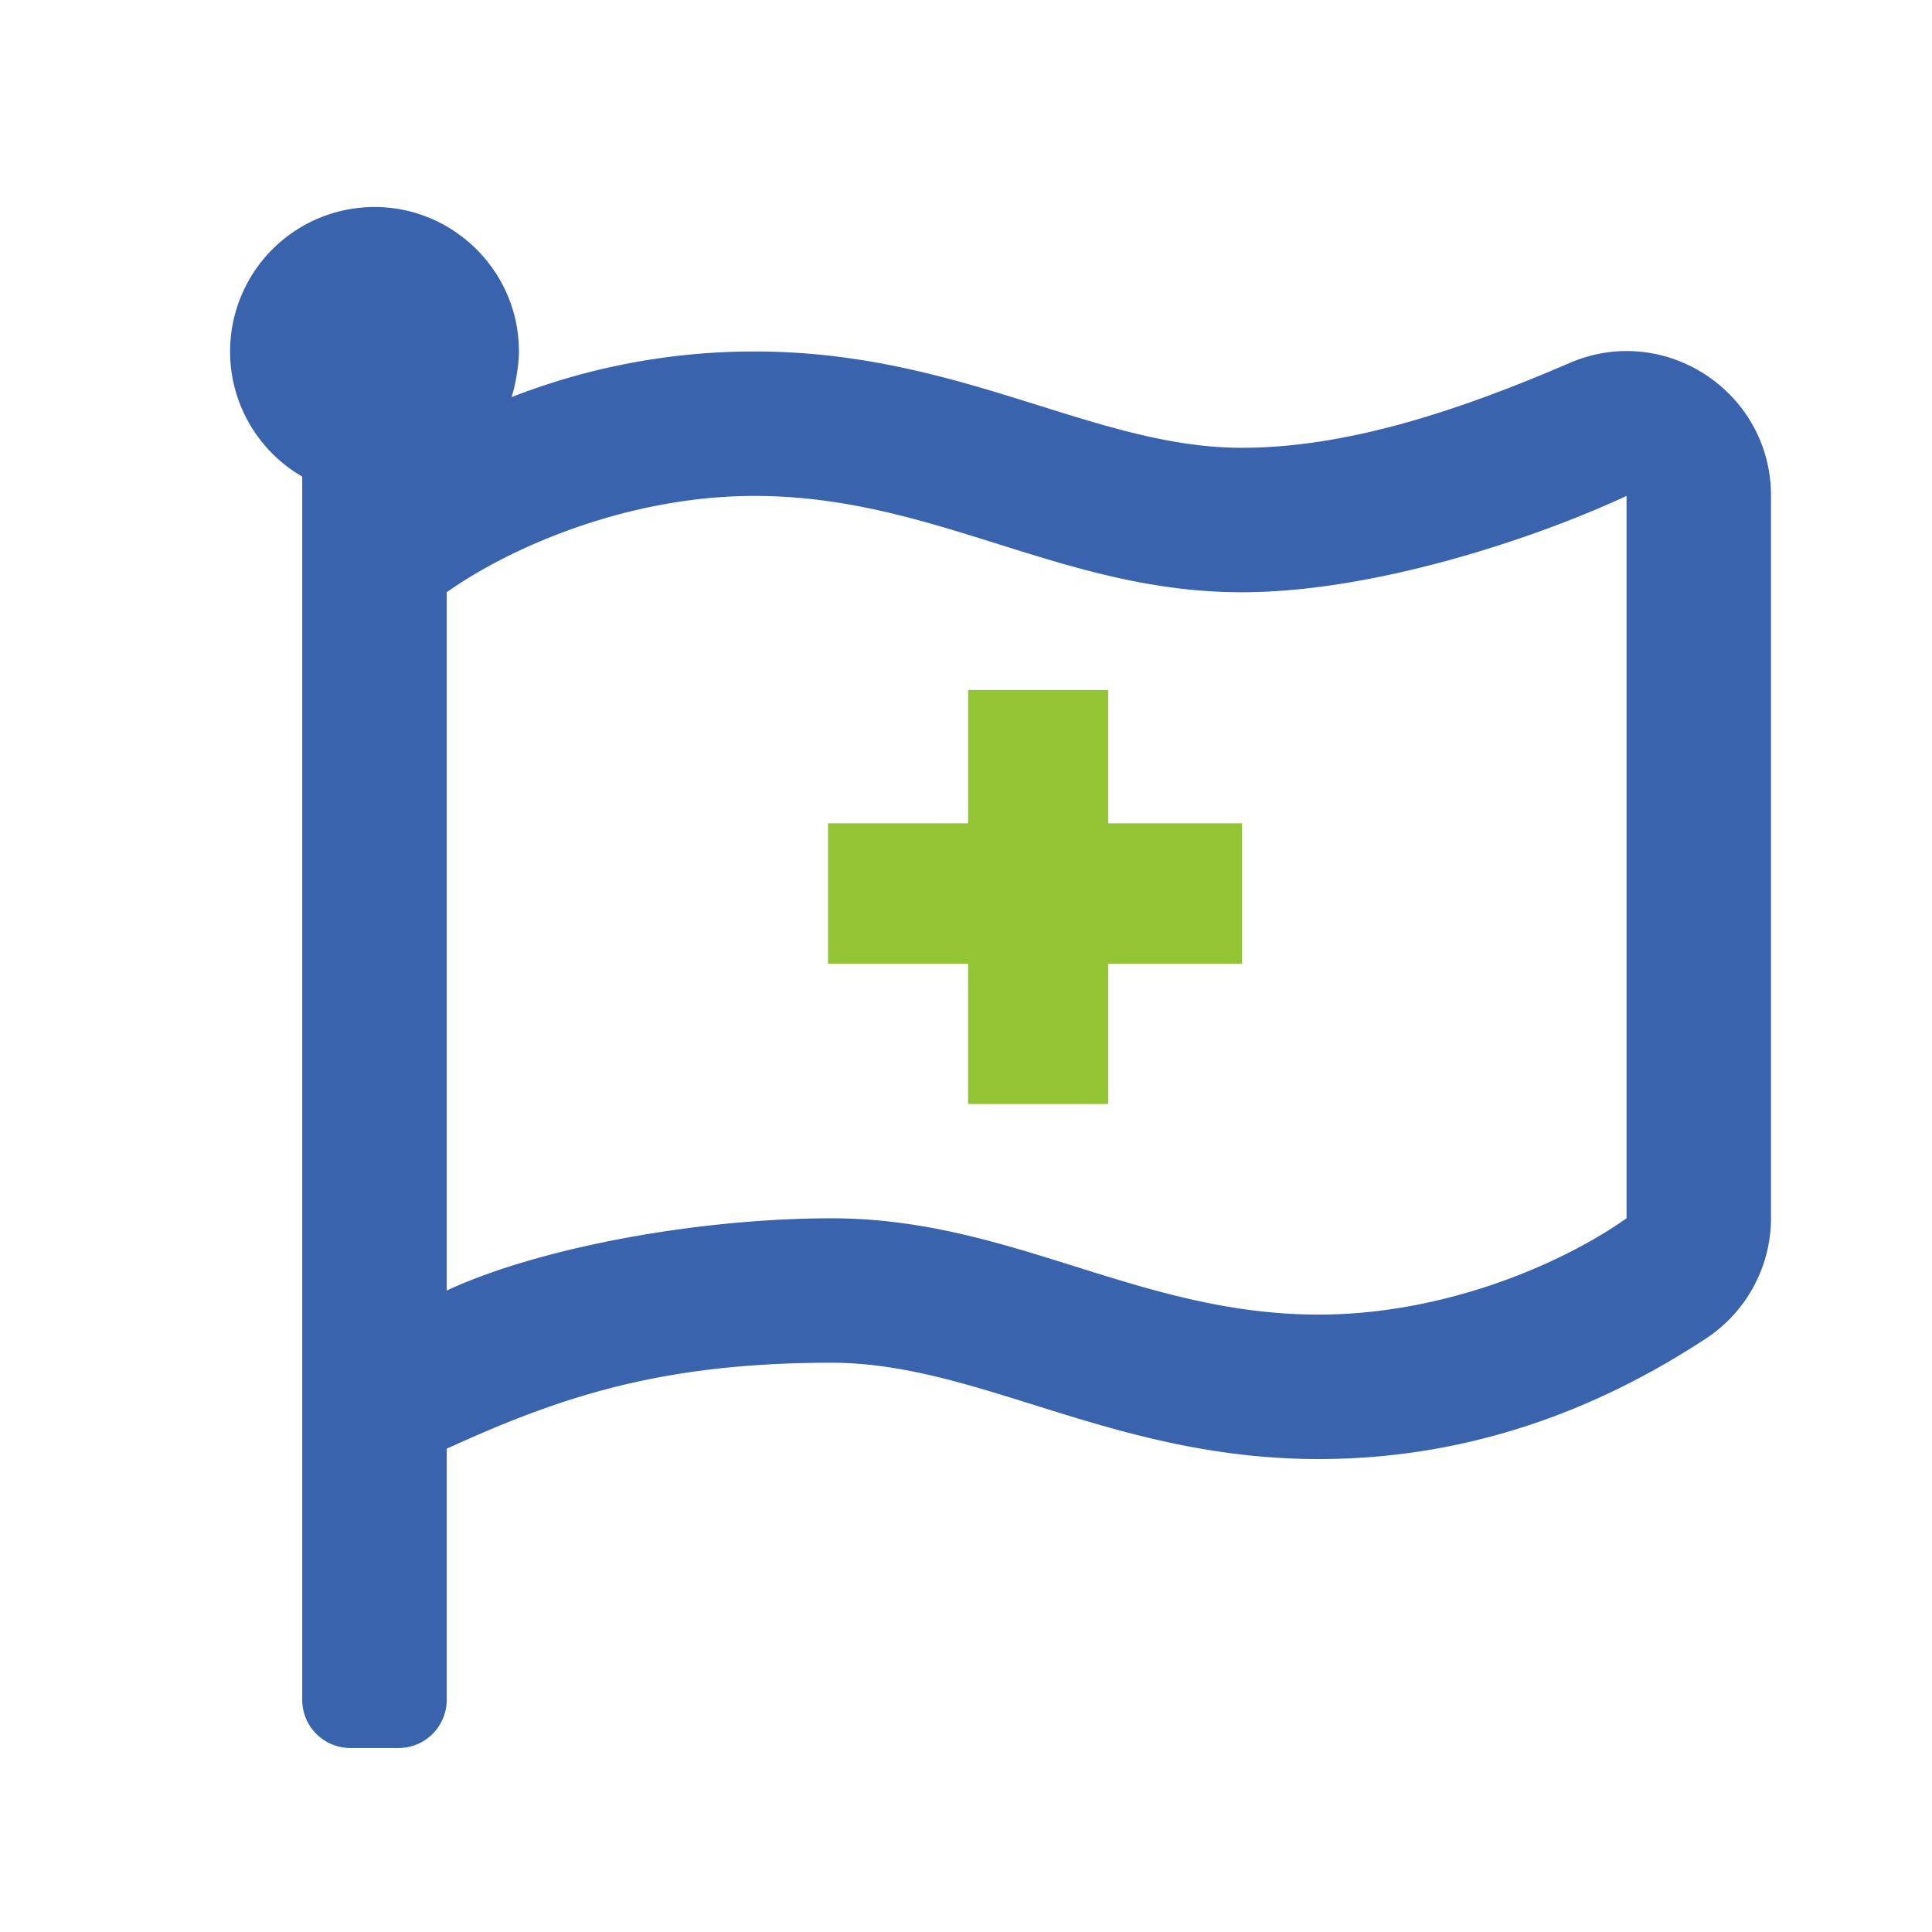
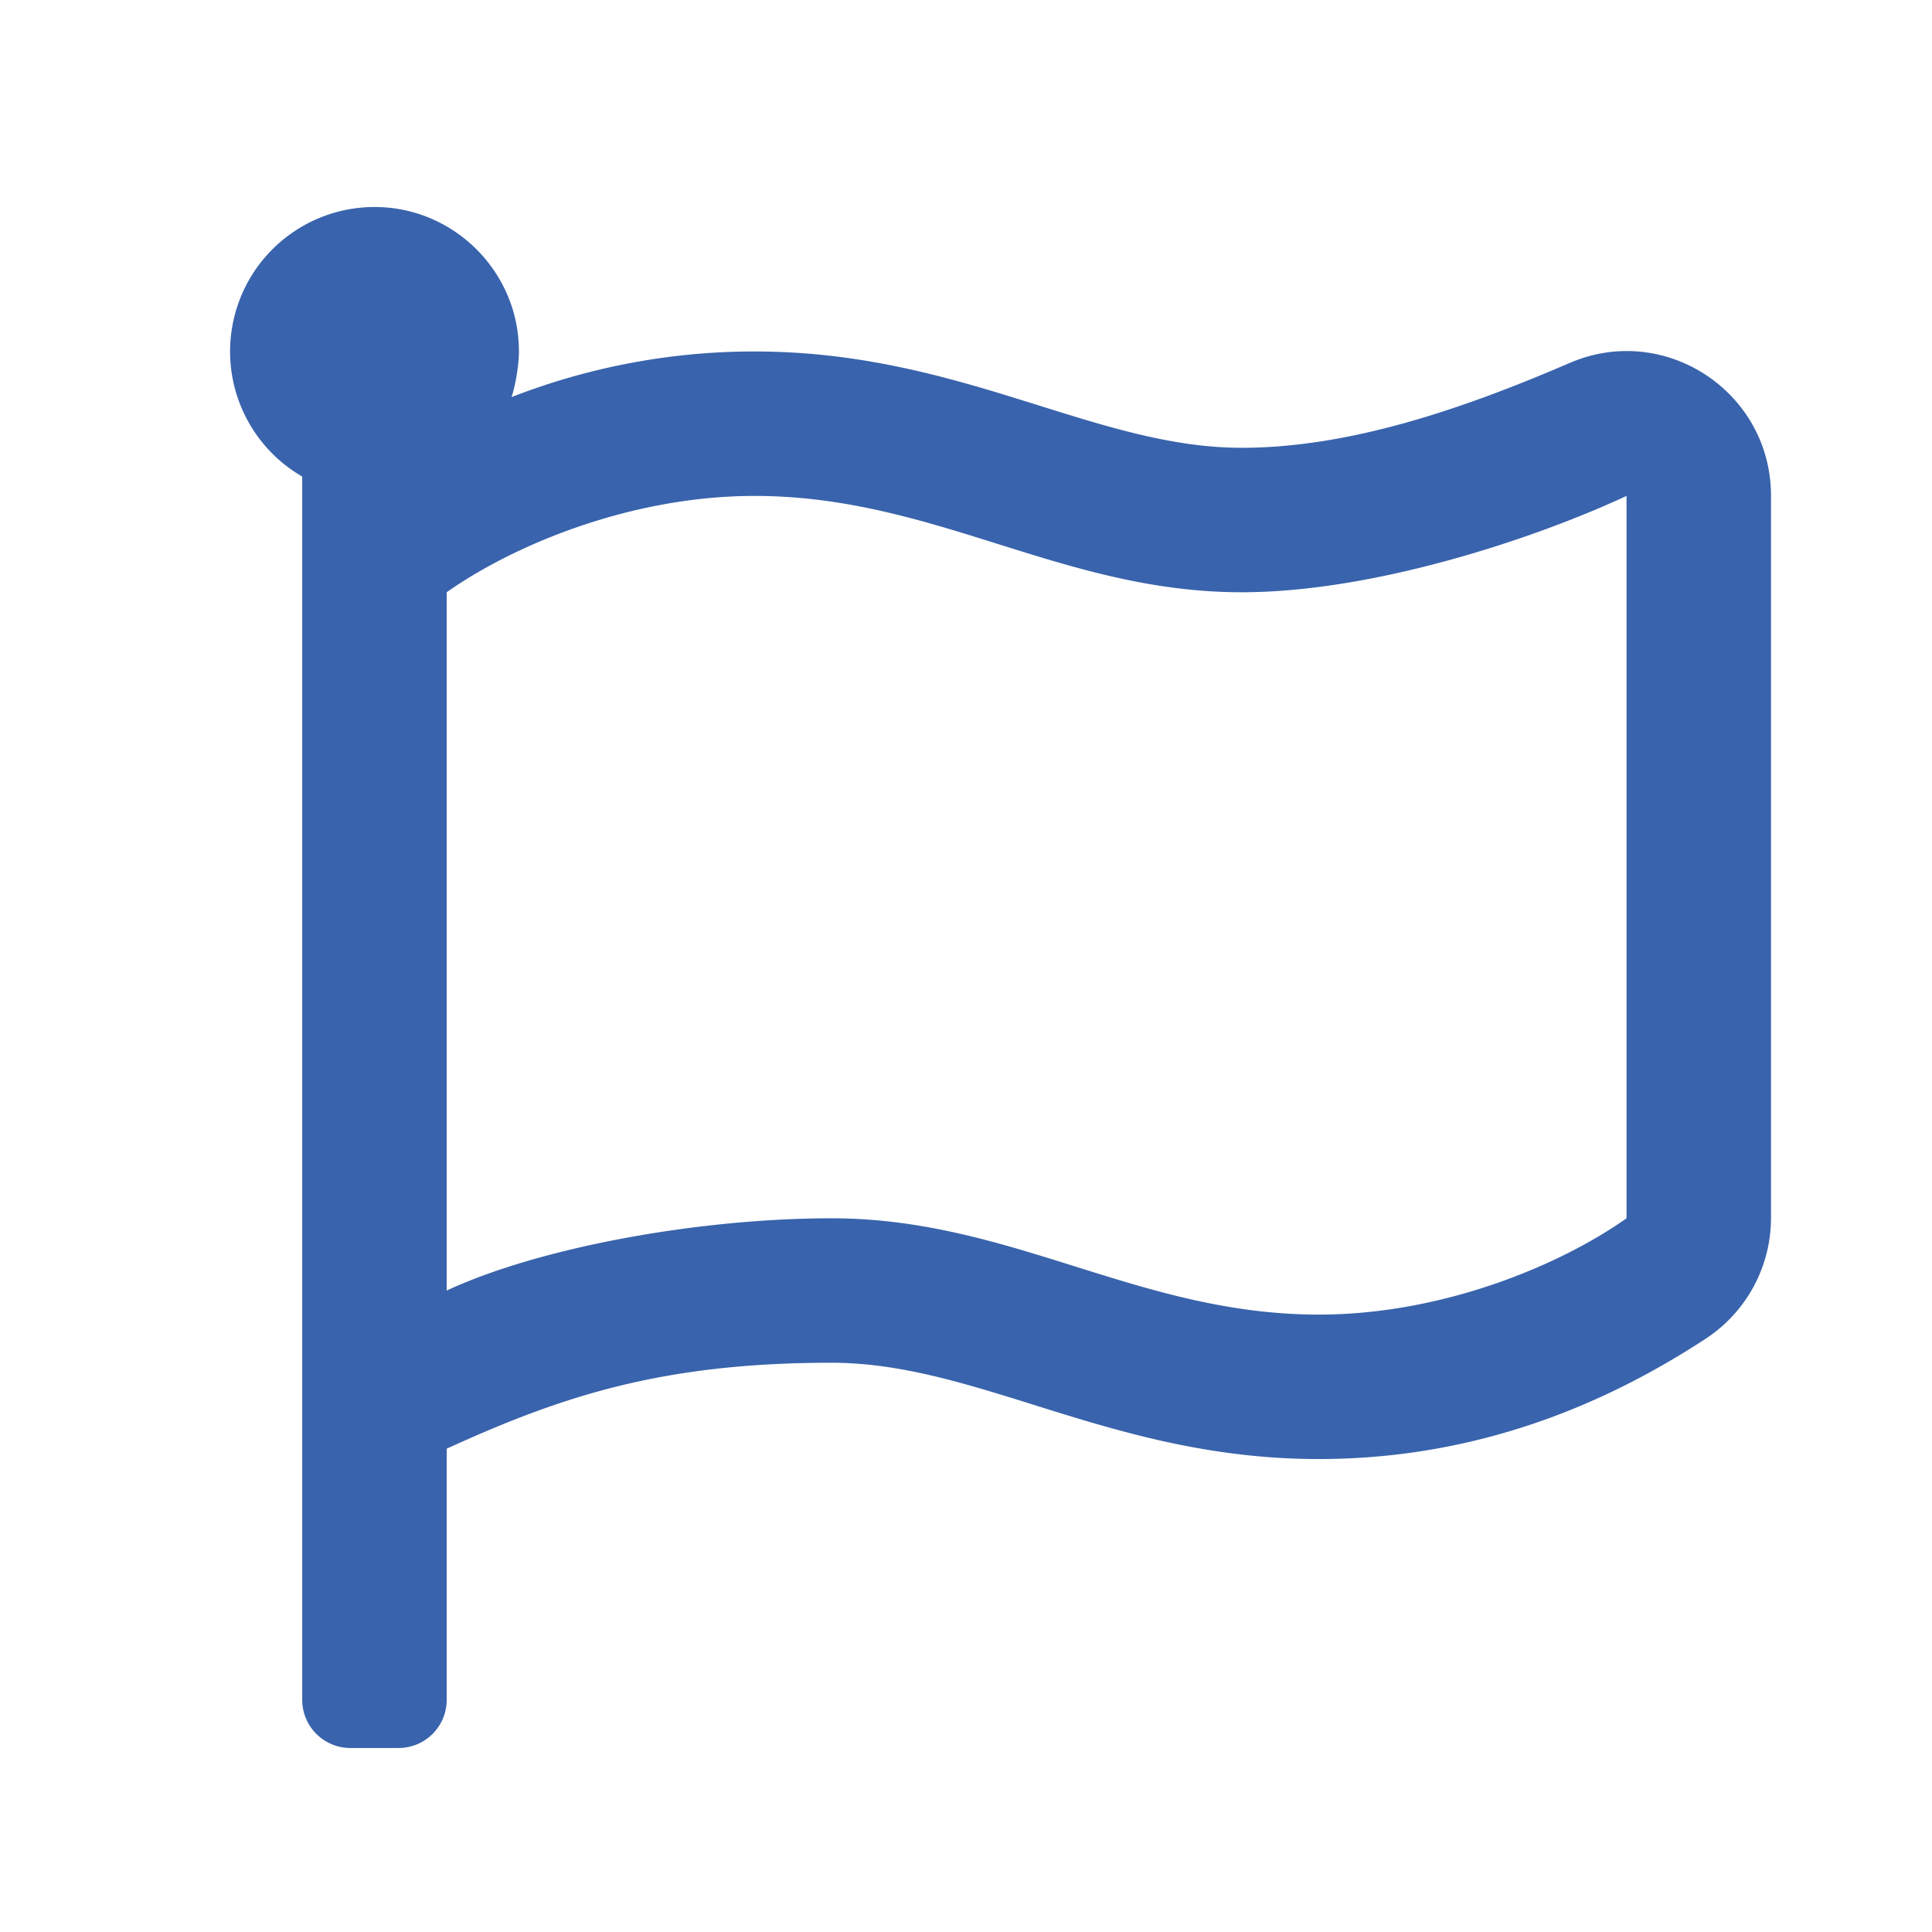
<svg xmlns="http://www.w3.org/2000/svg" width="84" height="84">
  <defs>
-     <path id="a" d="M0 0h67v67H0z" />
-   </defs>
+     </defs>
  <g fill="none" fill-rule="evenodd">
-     <path fill="#92C434" d="M54 35.798h-5.819V30h-6.09v5.798H36V41.9h6.09V48h6.091v-6.1H54z" />
    <path d="M70.719 21.562c-4.123 1.915-11.065 4.188-16.728 4.188-7.84 0-13.343-4.188-21.187-4.188-5.423 0-10.531 2.171-13.382 4.188v30.36c4.115-1.91 11.053-3.141 16.727-3.141 7.84 0 13.344 4.187 21.188 4.187 5.422 0 10.531-2.17 13.382-4.187V21.562zm-2.474-5.78C72.385 13.994 77 17.044 77 21.553V52.95a6.277 6.277 0 0 1-2.841 5.256c-3.478 2.272-9.17 5.231-16.822 5.231-8.978 0-14.758-4.187-21.188-4.187-7.402 0-11.772 1.476-16.727 3.737v10.919A2.094 2.094 0 0 1 17.328 76h-2.094a2.094 2.094 0 0 1-2.094-2.094V20.72A6.282 6.282 0 0 1 16.7 9.014c3.005.194 5.479 2.548 5.82 5.54.024.2.043.524.043.725 0 .563-.145 1.453-.322 1.987a29.04 29.04 0 0 1 10.563-1.985c8.978 0 14.758 4.188 21.187 4.188 4.642 0 9.556-1.66 14.254-3.688z" fill="#3963AC" />
  </g>
</svg>